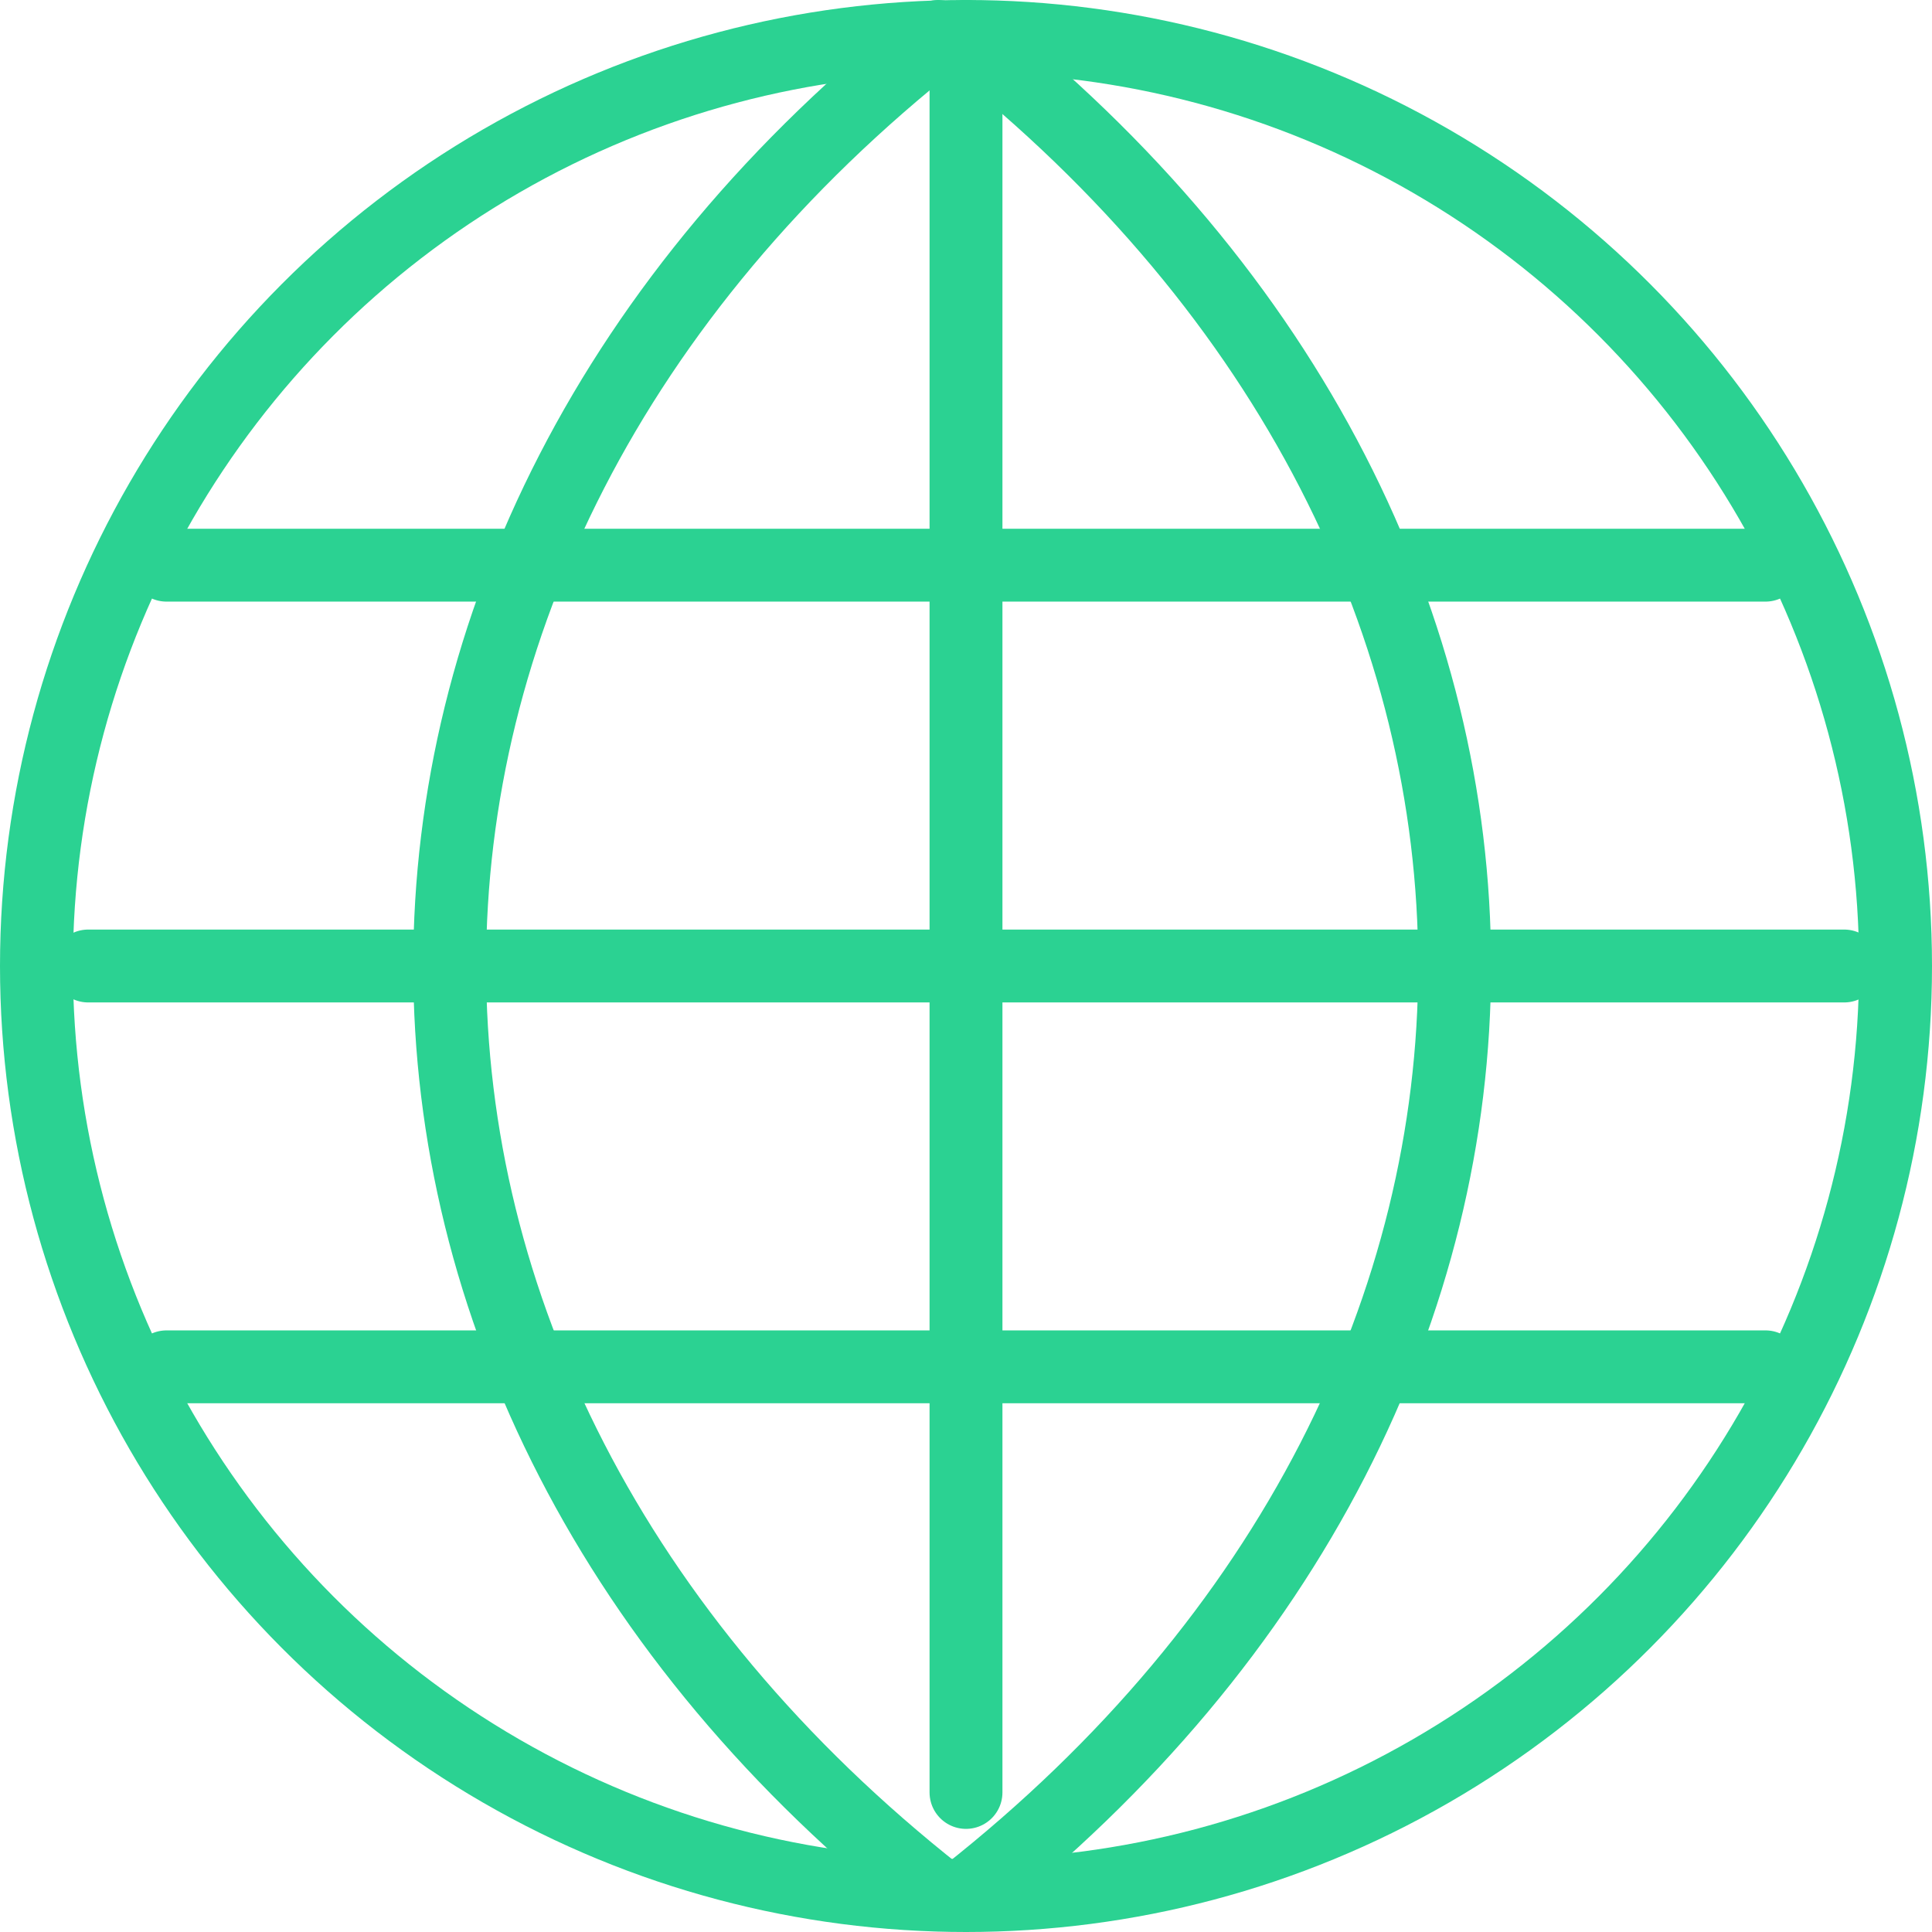
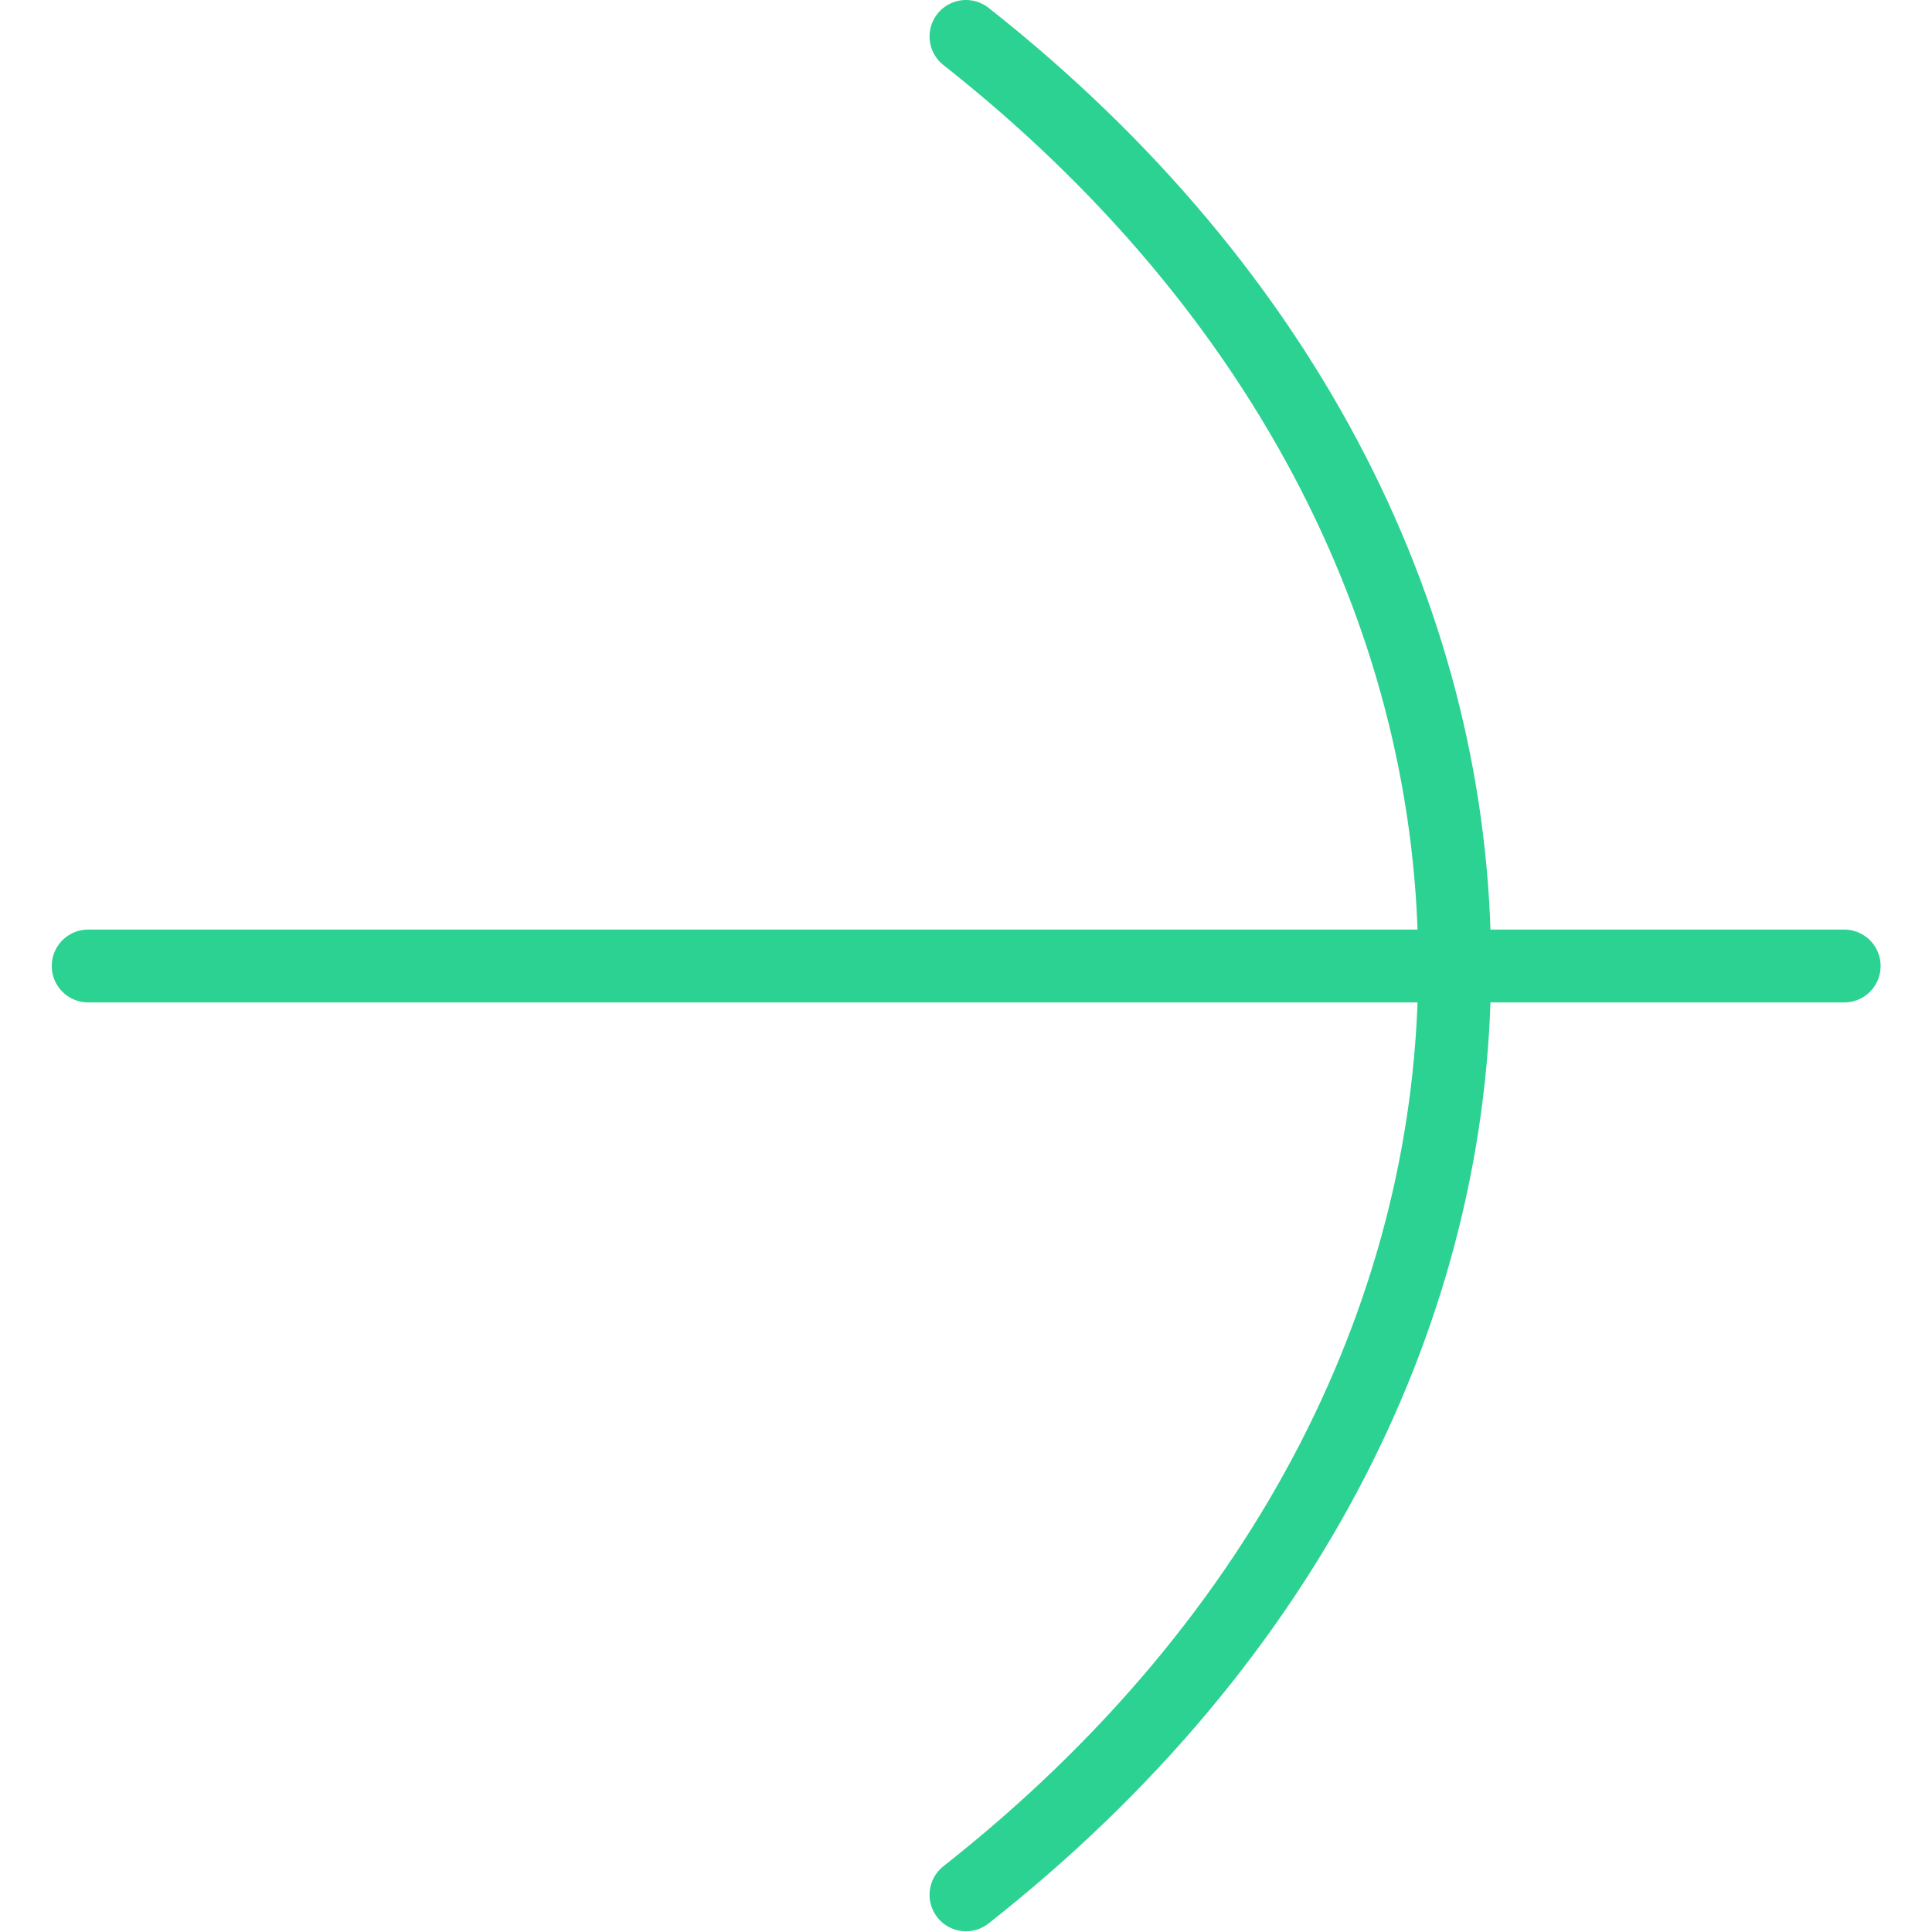
<svg xmlns="http://www.w3.org/2000/svg" viewBox="0 0 53.02 53.02">
  <defs>
    <style>.cls-1{fill:none;stroke:#2bd292;stroke-linecap:round;stroke-linejoin:round;stroke-width:2px;}</style>
  </defs>
  <g id="Layer_2" data-name="Layer 2">
    <g id="Layer_1-2" data-name="Layer 1">
      <path class="cls-1" d="M26.51,1c17.88,14.1,17.88,36.92,0,51" />
      <line class="cls-1" x1="2.42" y1="26.51" x2="50.61" y2="26.51" />
-       <line class="cls-1" x1="4.57" y1="15.51" x2="48.45" y2="15.51" />
-       <line class="cls-1" x1="4.57" y1="37.51" x2="48.45" y2="37.51" />
-       <path class="cls-1" d="M25.75,52C7.87,37.92,7.87,15.1,25.75,1" />
-       <line class="cls-1" x1="26.51" y1="1" x2="26.51" y2="49.19" />
-       <circle class="cls-1" cx="26.51" cy="26.51" r="25.51" />
    </g>
  </g>
</svg>